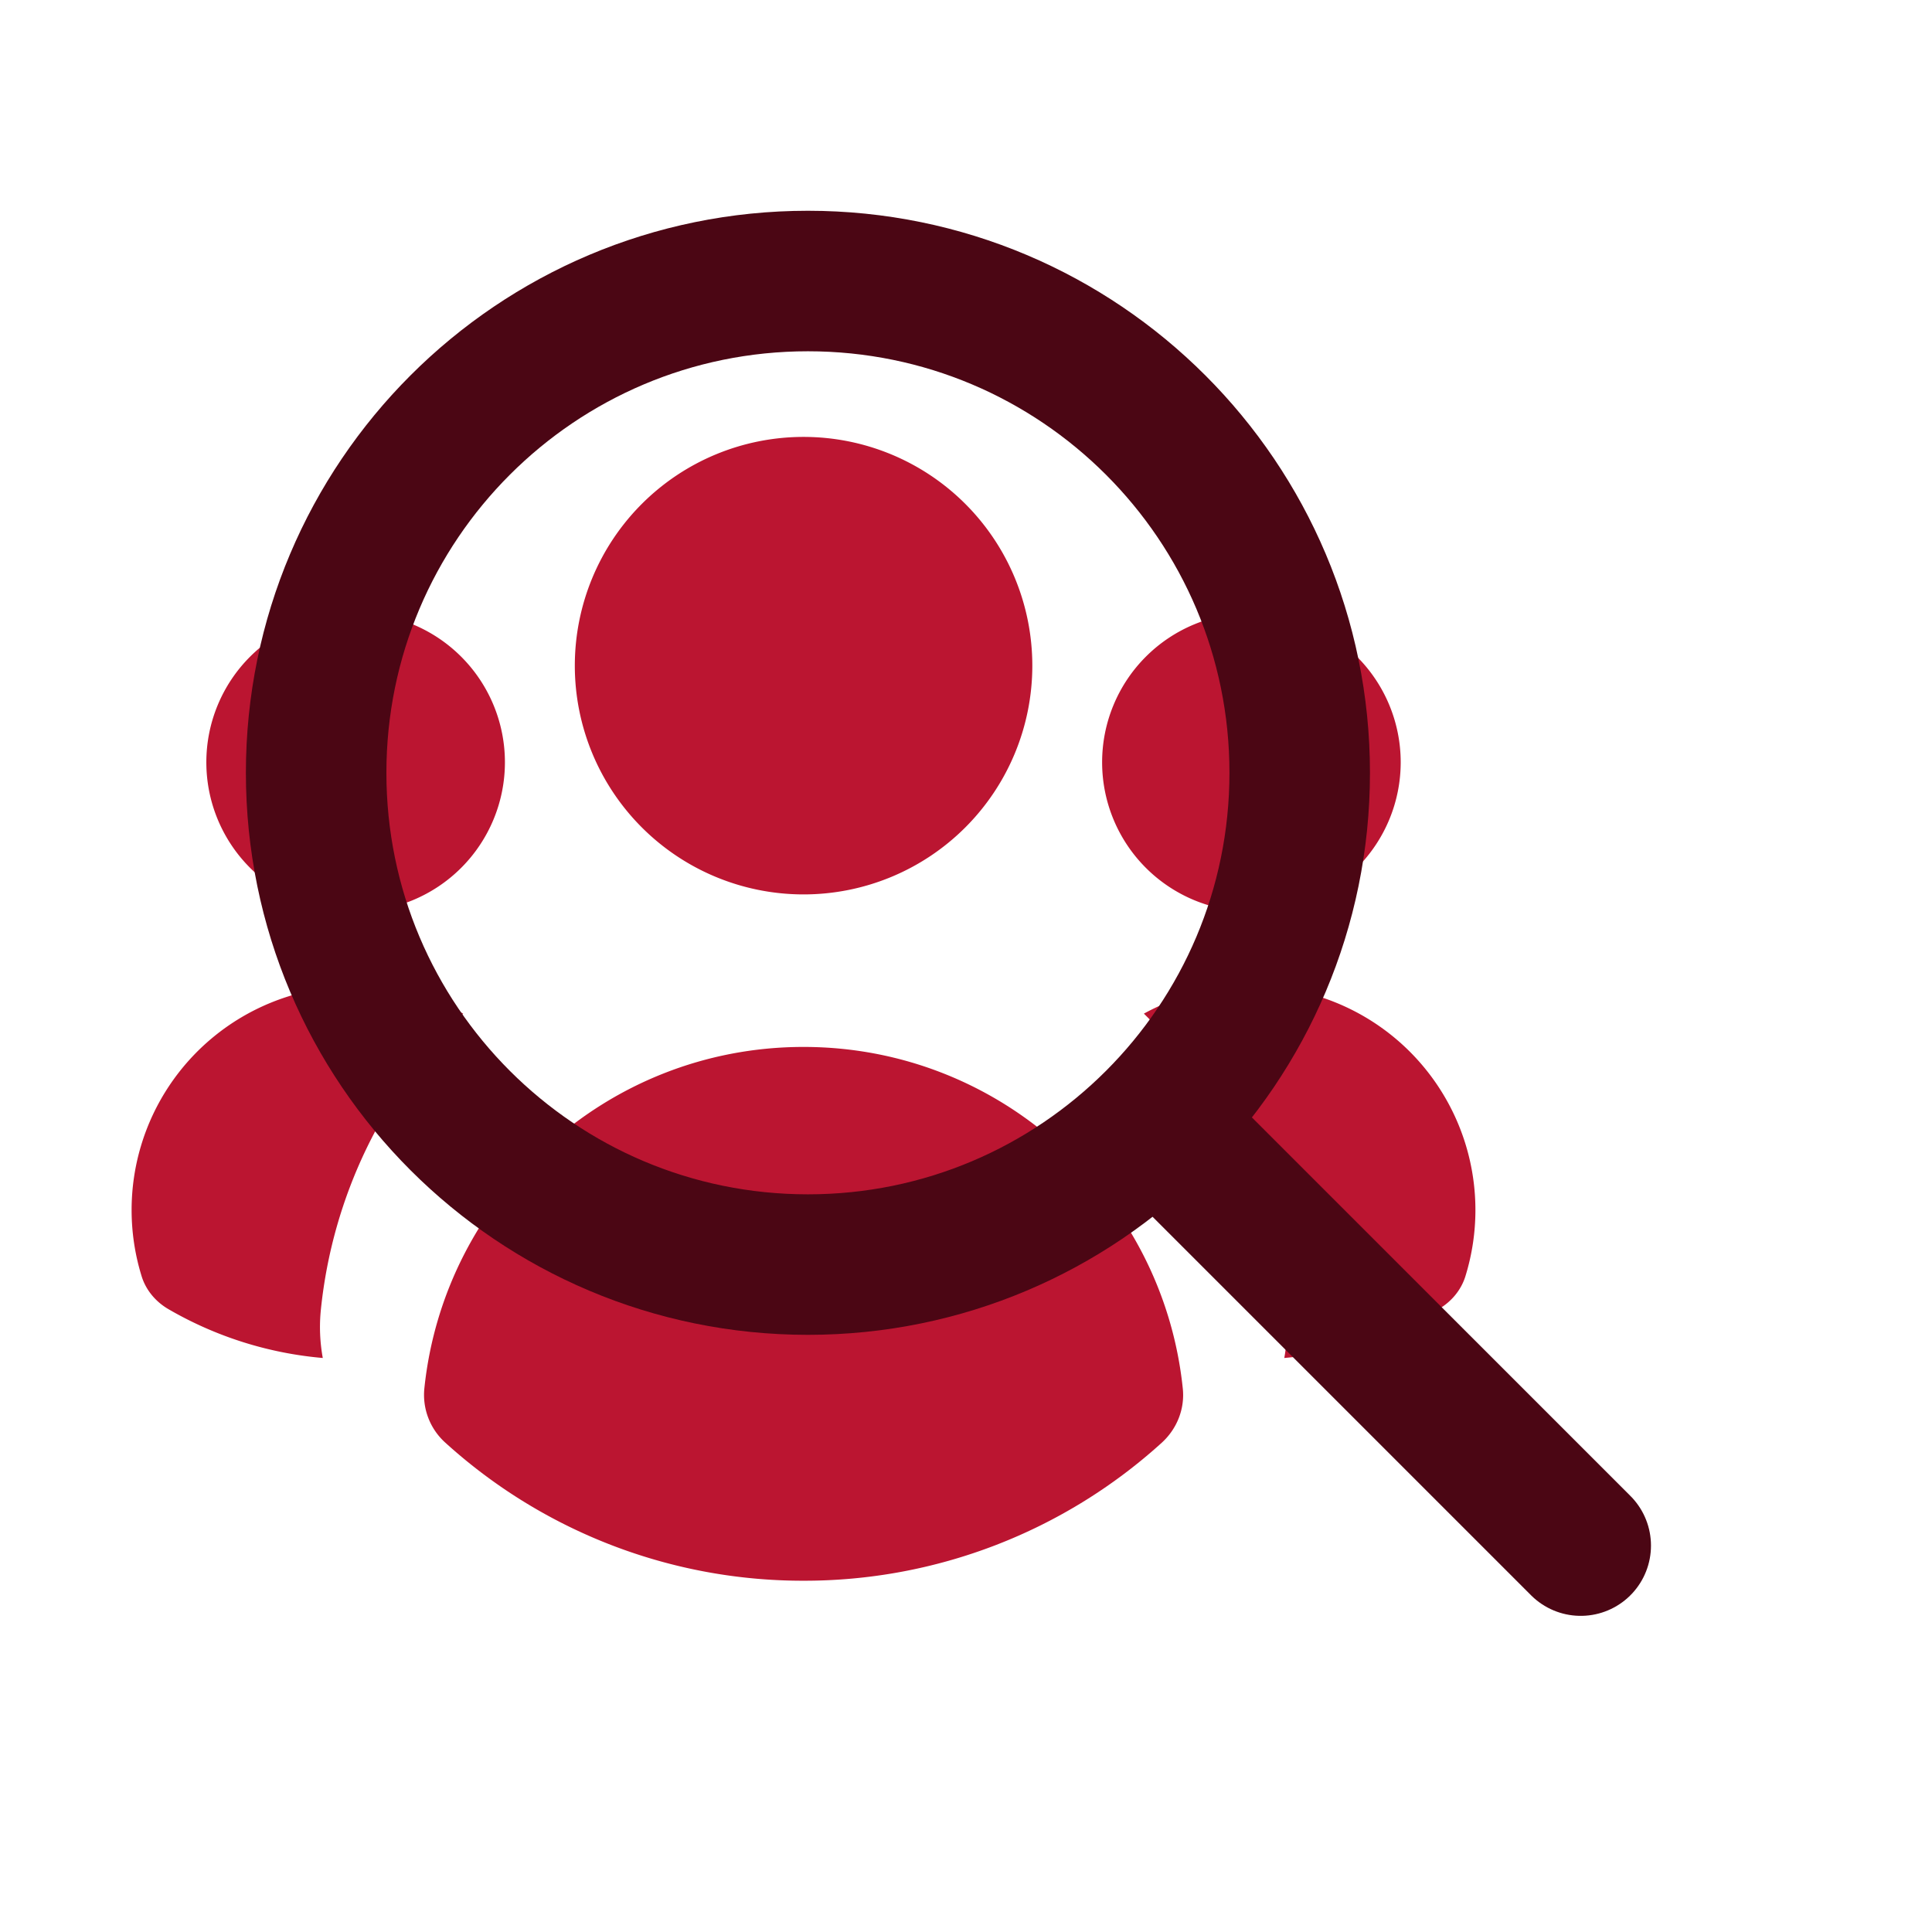
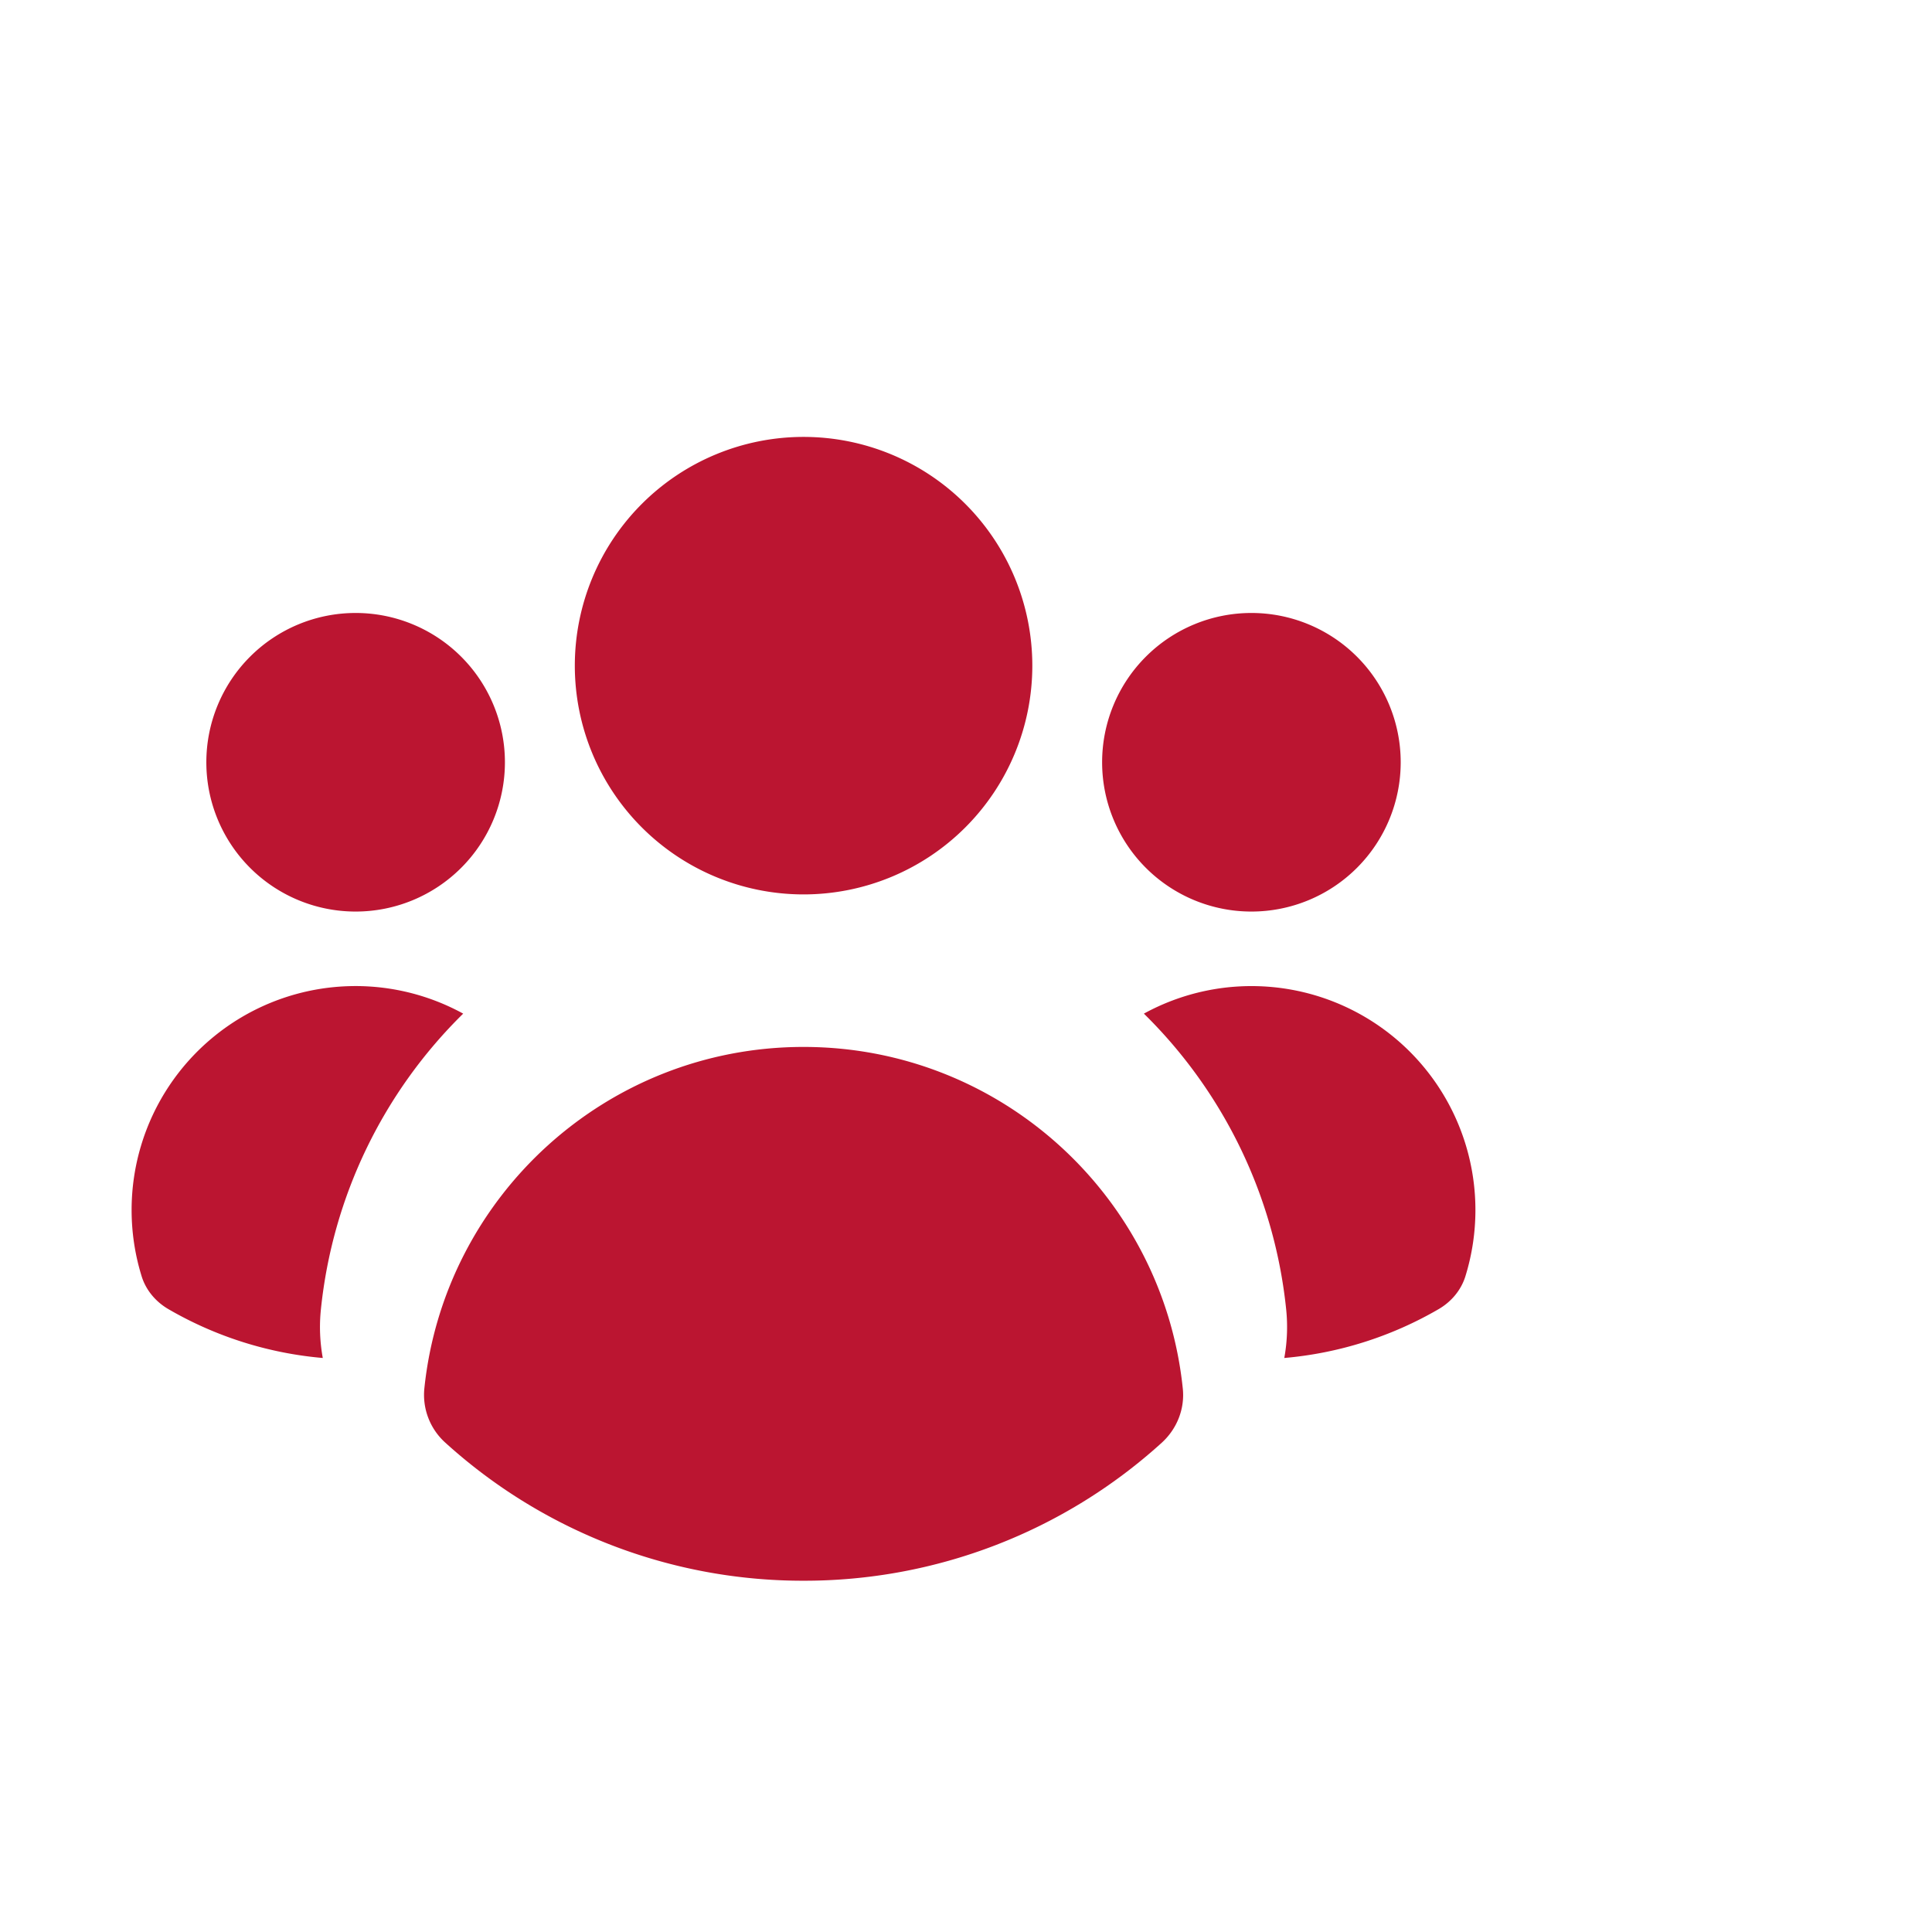
<svg xmlns="http://www.w3.org/2000/svg" width="55" height="55" viewBox="0 0 55 55" fill="none">
  <path d="M22.876 25.462a6.512 6.512 0 1 0 0-13.024 6.512 6.512 0 0 0 0 13.024zM12.681 41.073a1.831 1.831 0 0 1-.601-1.542c.564-5.465 5.182-9.727 10.796-9.727 5.614 0 10.232 4.262 10.796 9.727.06.58-.169 1.15-.601 1.542A15.14 15.14 0 0 1 22.876 45a15.14 15.14 0 0 1-10.195-3.927zM14.374 21.7a4.25 4.25 0 1 1-8.5 0 4.25 4.25 0 0 1 8.5 0zM4.792 37.267c-.36-.21-.639-.54-.761-.938a6.375 6.375 0 0 1 9.155-7.473 13.779 13.779 0 0 0-4.05 8.413c-.05.473-.029.94.053 1.39a10.56 10.56 0 0 1-4.397-1.392zM36.56 38.659a10.56 10.56 0 0 0 4.397-1.392c.36-.21.639-.54.761-.938a6.375 6.375 0 0 0-9.154-7.473 13.78 13.78 0 0 1 4.05 8.413c.049.473.029.94-.053 1.39zM39.875 21.7a4.25 4.25 0 1 1-8.5 0 4.25 4.25 0 0 1 8.5 0z" fill="#BB1531" />
-   <path d="M45 44 33 32m4-10c0 7.732-6.268 14-14 14S9 29.732 9 22 15.268 8 23 8s14 6.268 14 14z" stroke="#4B0614" stroke-width="4" stroke-linecap="round" stroke-linejoin="round" />
</svg>